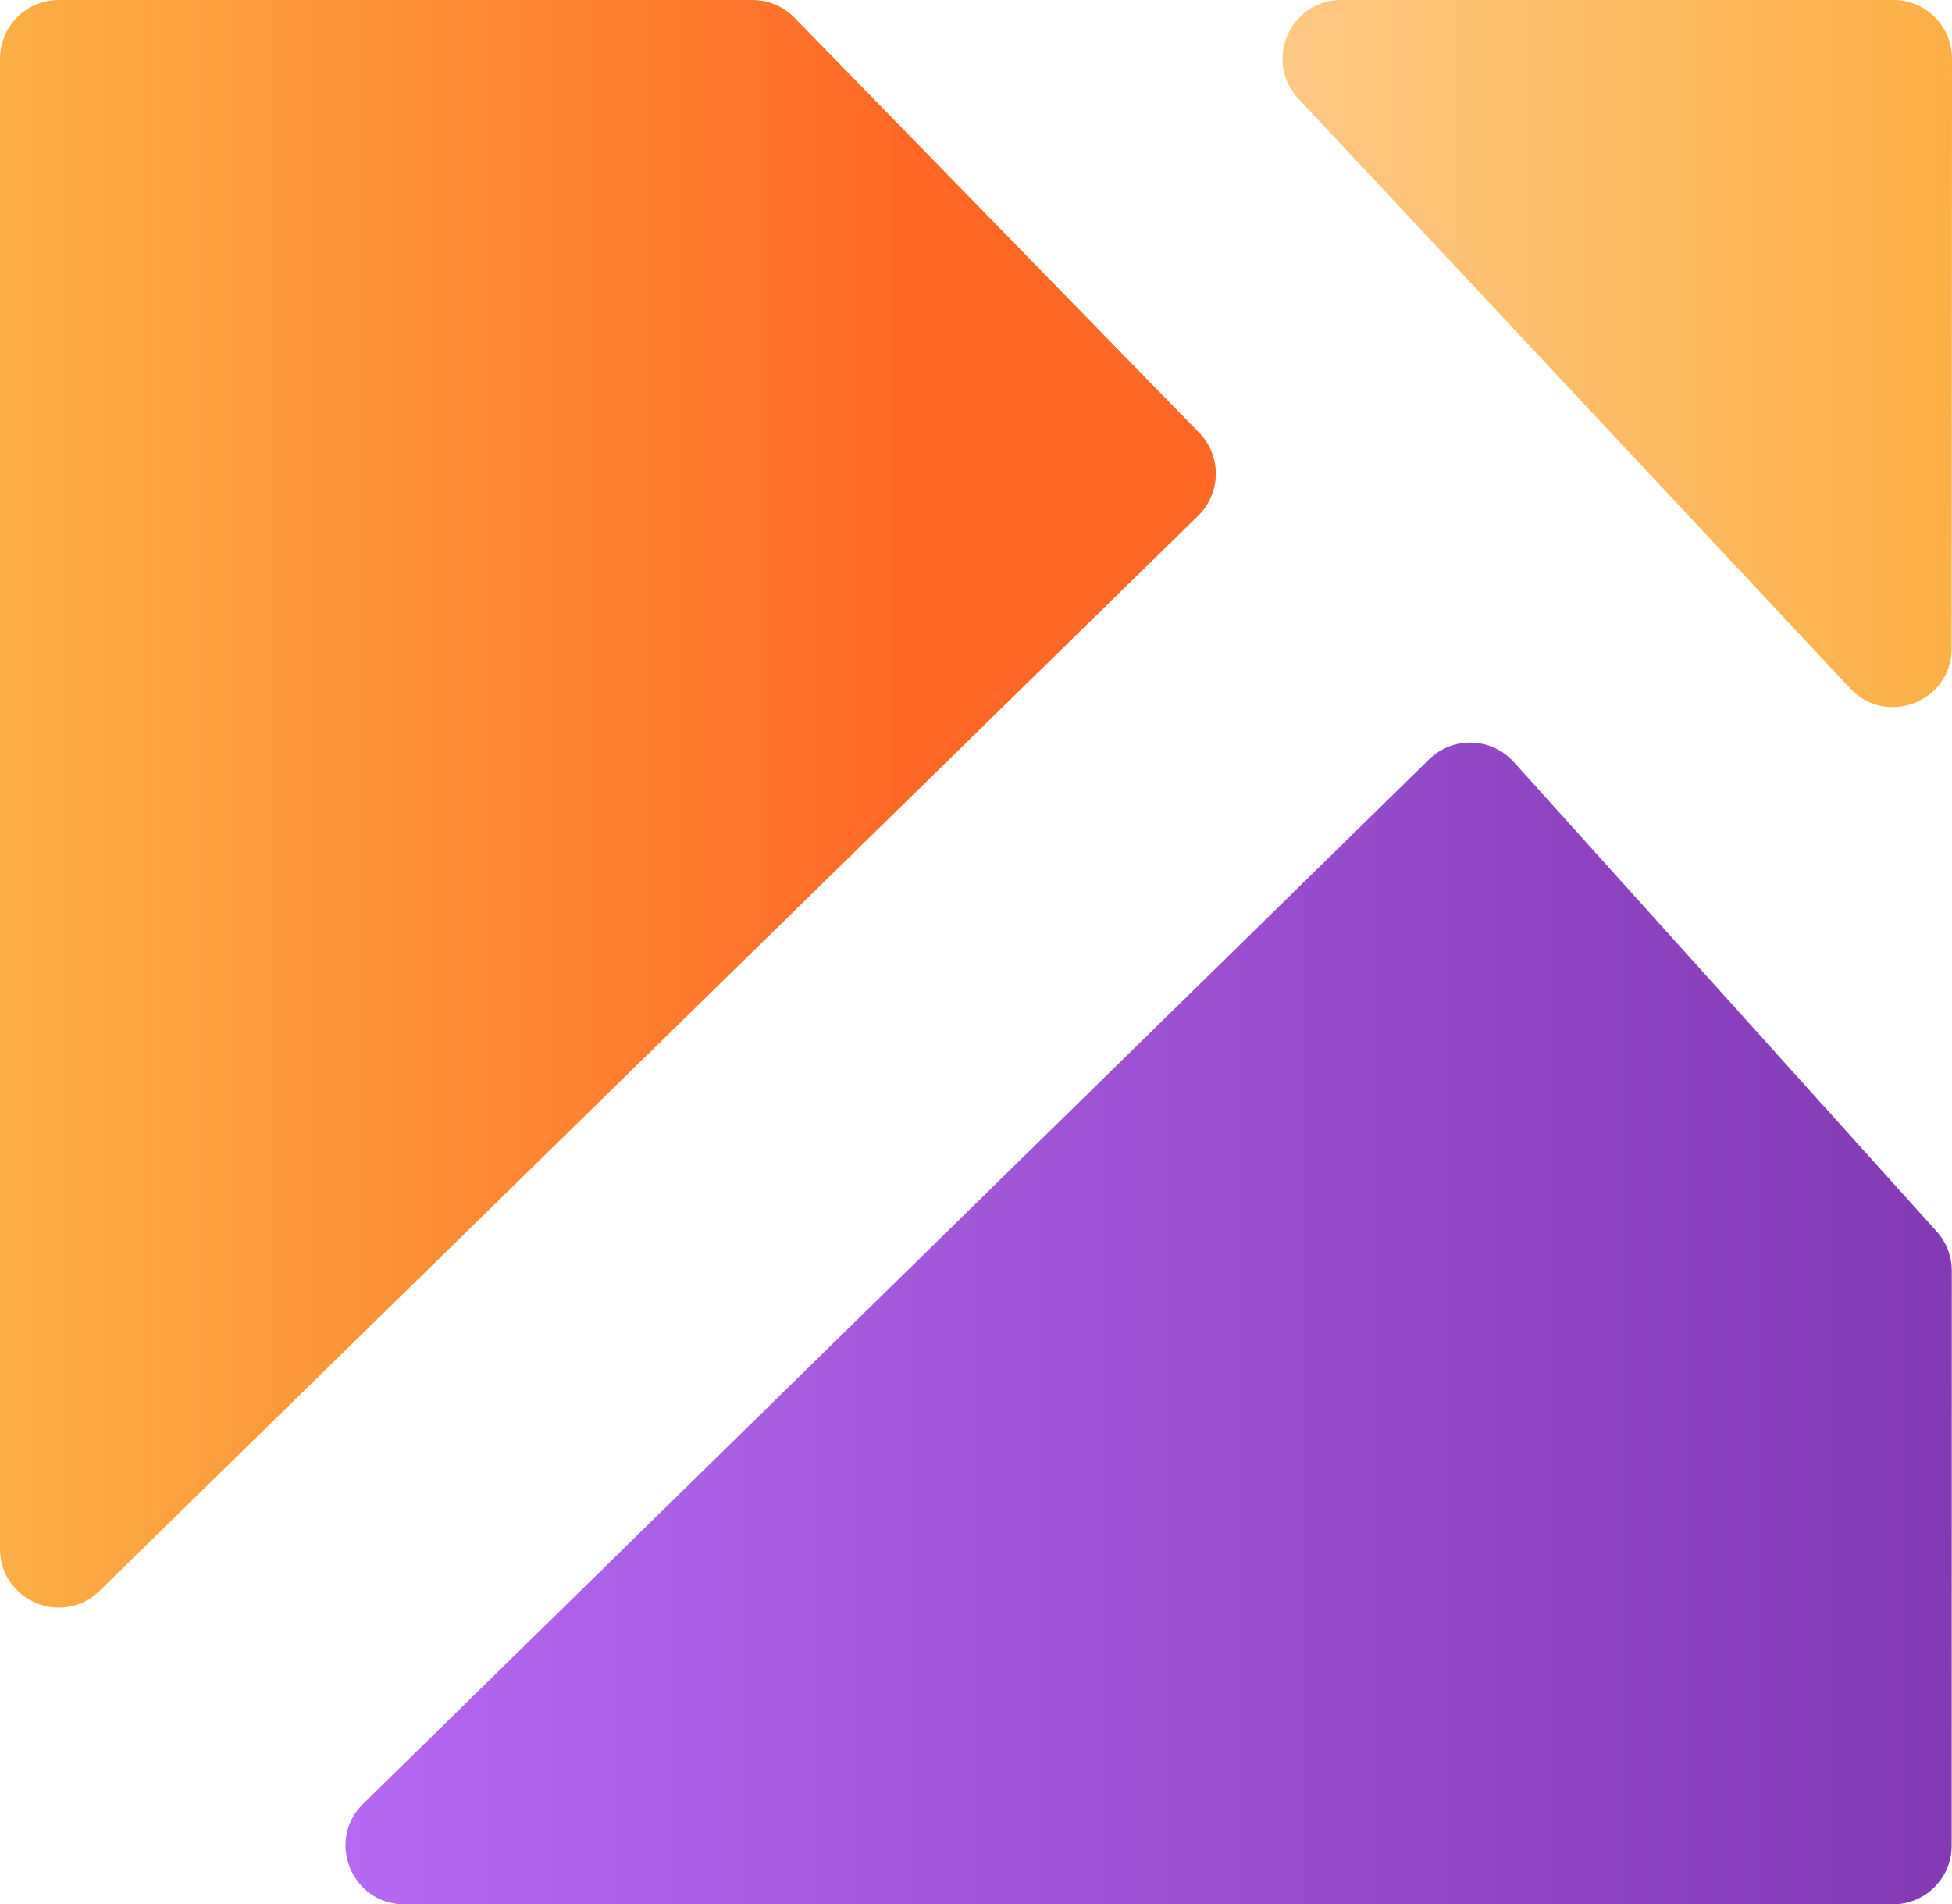
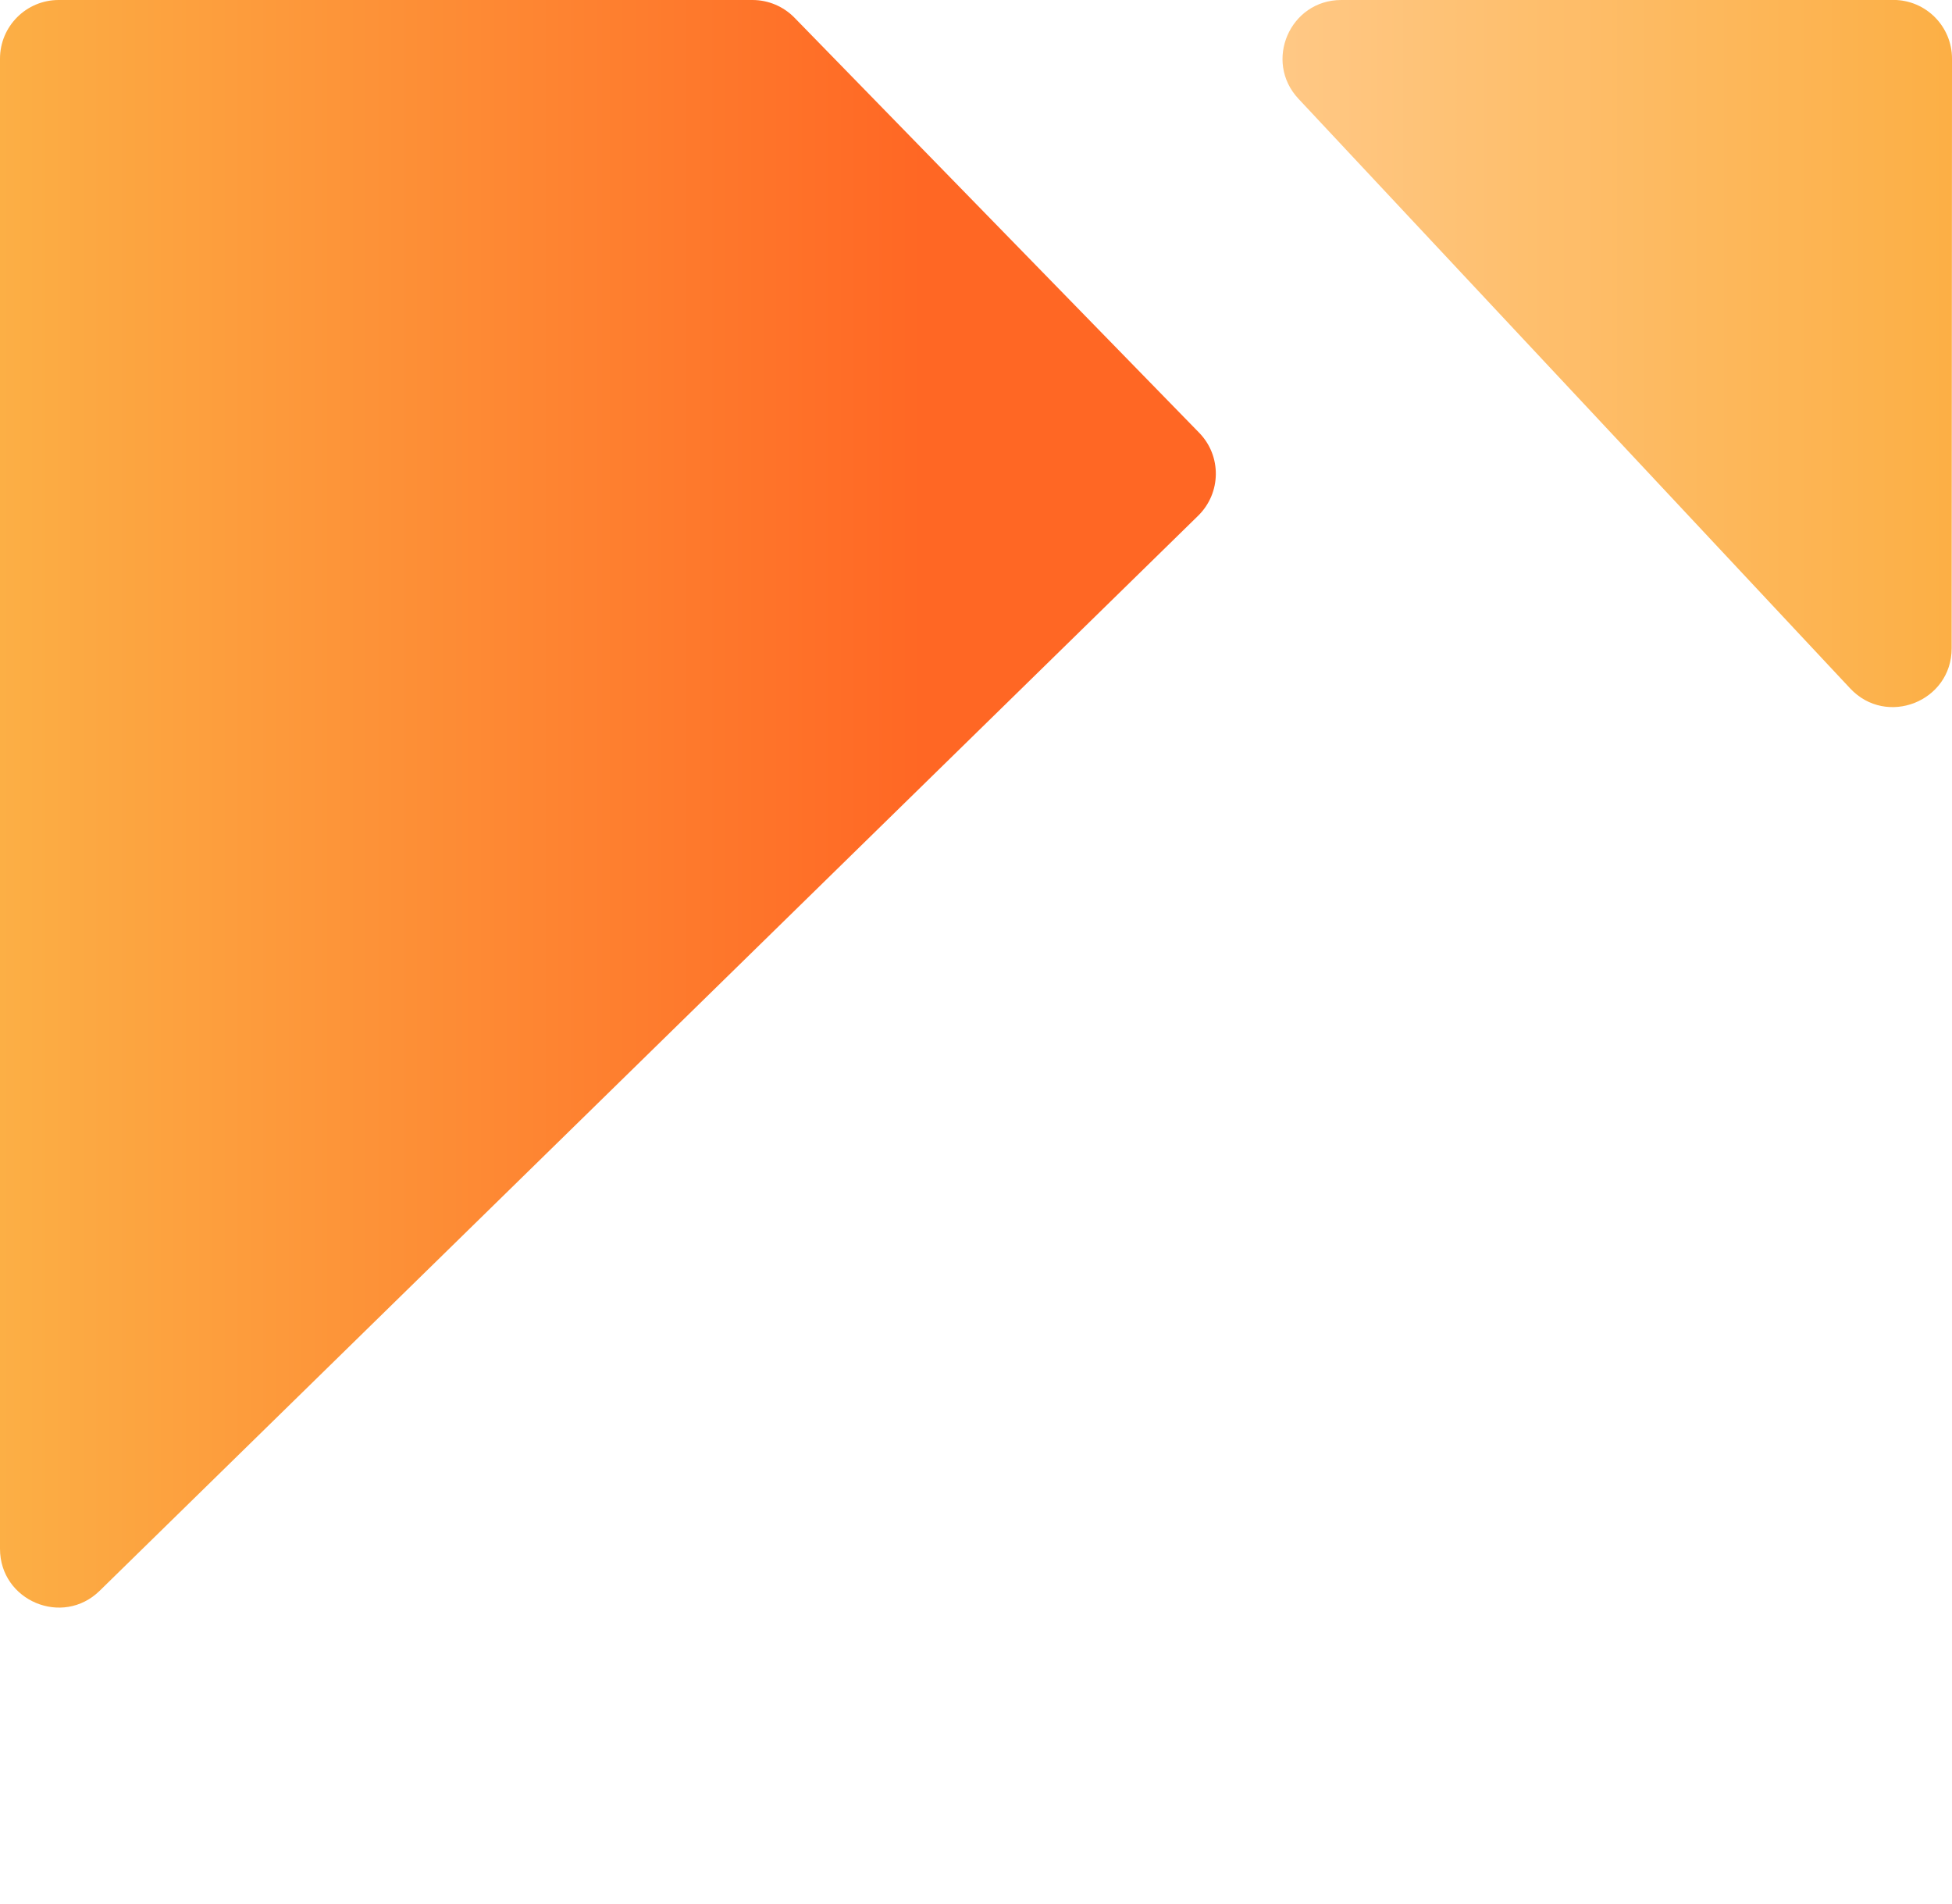
<svg xmlns="http://www.w3.org/2000/svg" id="Layer_2" data-name="Layer 2" viewBox="0 0 282.93 275.96">
  <defs>
    <style> .cls-1 { fill: url(#_Безымянный_градиент_9); } .cls-1, .cls-2, .cls-3 { stroke-width: 0px; } .cls-2 { fill: url(#_Безымянный_градиент_21); } .cls-3 { fill: url(#_Безымянный_градиент_20); } </style>
    <linearGradient id="_Безымянный_градиент_20" data-name="Безымянный градиент 20" x1="0" y1="116.48" x2="176.23" y2="116.48" gradientUnits="userSpaceOnUse">
      <stop offset="0" stop-color="#fcaf45" />
      <stop offset=".76" stop-color="#ff6724" />
    </linearGradient>
    <linearGradient id="_Безымянный_градиент_9" data-name="Безымянный градиент 9" x1="50.08" y1="191.78" x2="282.89" y2="191.78" gradientUnits="userSpaceOnUse">
      <stop offset="0" stop-color="#b568f2" />
      <stop offset="1" stop-color="#833ab4" />
    </linearGradient>
    <linearGradient id="_Безымянный_градиент_21" data-name="Безымянный градиент 21" x1="185.89" y1="51.24" x2="282.93" y2="51.24" gradientUnits="userSpaceOnUse">
      <stop offset="0" stop-color="#ffc885" />
      <stop offset="1" stop-color="#fcaf45" />
    </linearGradient>
  </defs>
  <g id="_Слой_1" data-name="Слой 1">
    <g>
      <path class="cls-3" d="M0,224.44V8.5C0,3.81,3.81,0,8.5,0h100.57c2.29,0,4.49.93,6.09,2.57l58.65,60.14c3.28,3.36,3.21,8.73-.14,12.02L14.45,230.52c-5.38,5.27-14.45,1.45-14.45-6.08Z" />
-       <path class="cls-1" d="M52.65,261.38L207.14,110.04c3.45-3.38,9.03-3.21,12.27.38l61.3,68.04c1.41,1.56,2.19,3.59,2.19,5.69l-.02,83.31c0,4.7-3.81,8.5-8.5,8.5H58.6c-7.62,0-11.39-9.25-5.95-14.58Z" />
      <path class="cls-2" d="M274.43,0h-80.02c-7.44,0-11.29,8.88-6.21,14.31l79.97,85.45c5.27,5.63,14.71,1.9,14.71-5.81l.05-85.45c0-4.7-3.81-8.51-8.5-8.51Z" />
    </g>
  </g>
</svg>